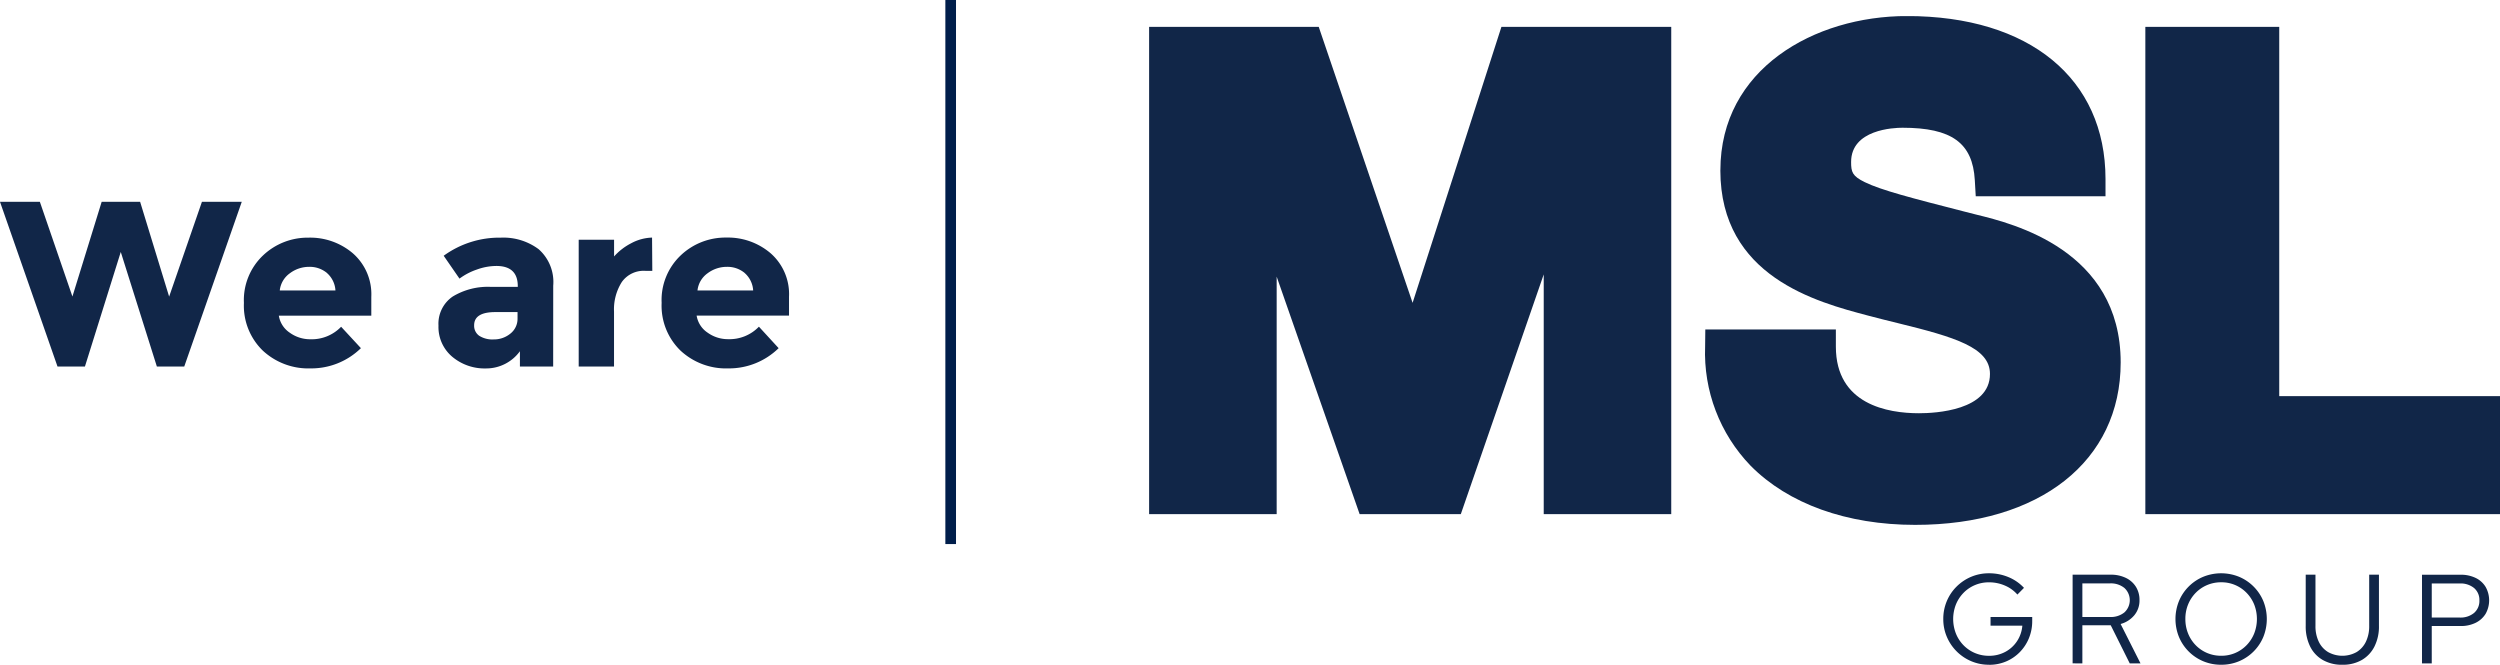
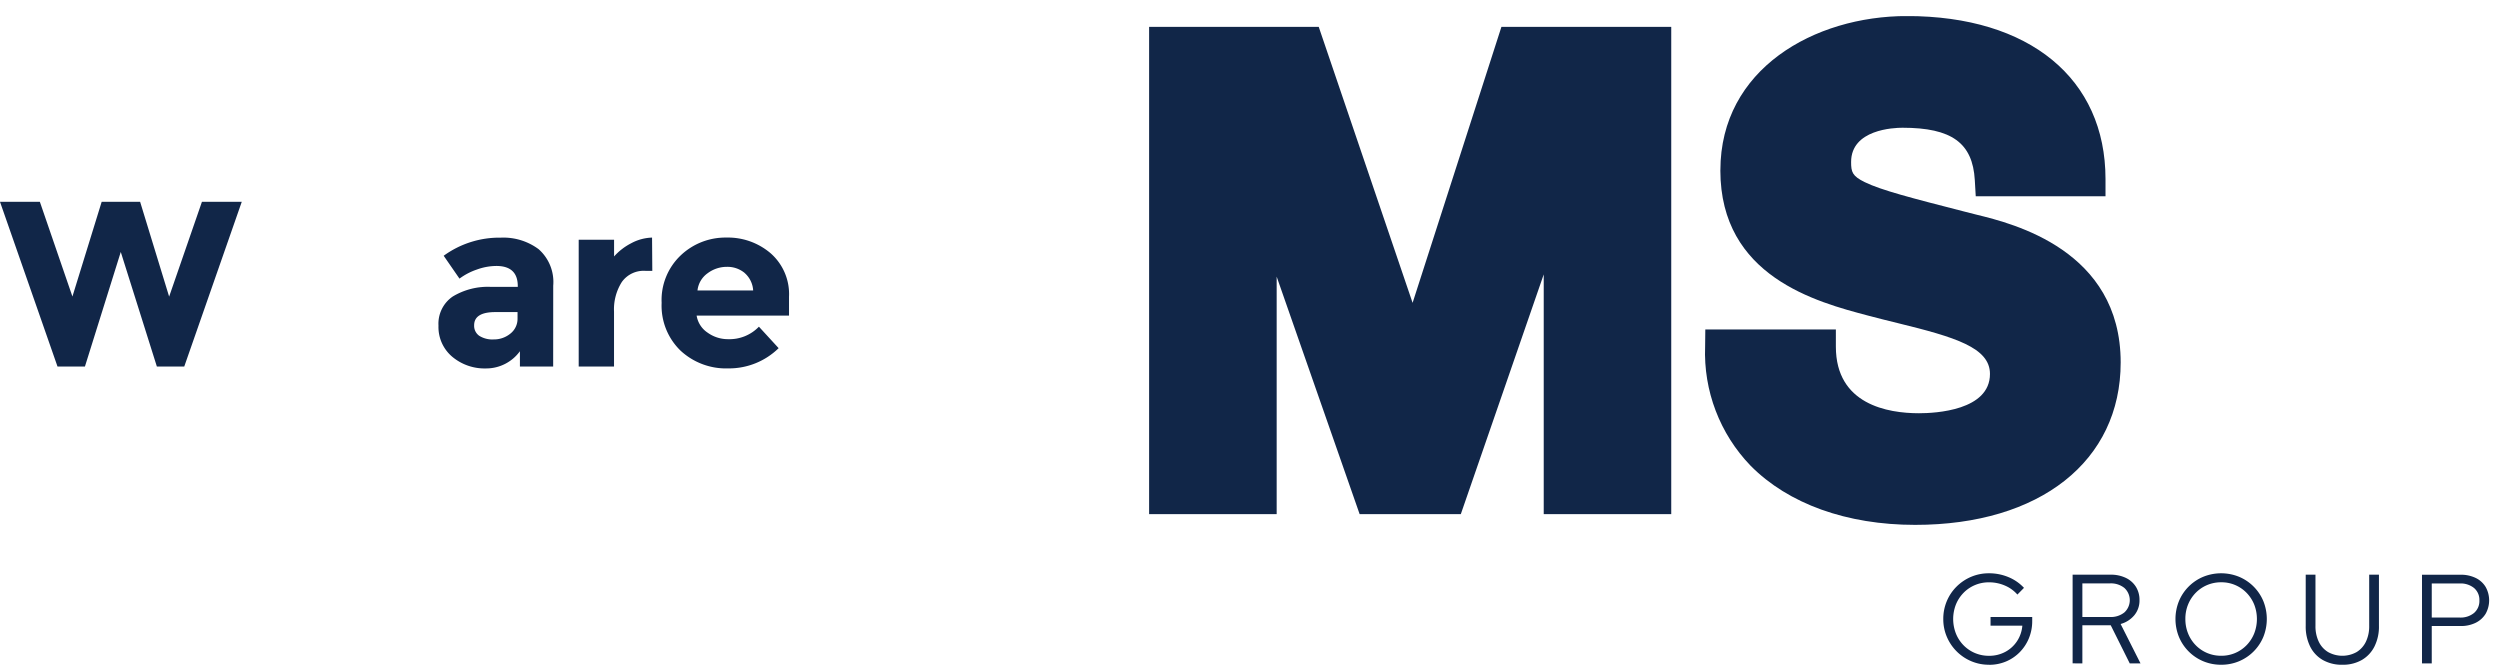
<svg xmlns="http://www.w3.org/2000/svg" id="Grupo_1475" data-name="Grupo 1475" width="234.734" height="62.416" viewBox="0 0 234.734 62.416">
  <defs>
    <clipPath id="clip-path">
      <rect id="Rectángulo_179" data-name="Rectángulo 179" width="234.734" height="62.416" fill="#112648" />
    </clipPath>
    <clipPath id="clip-path-2">
      <path id="Trazado_8099" data-name="Trazado 8099" d="M243.769,4.93,235.43,30.84,226.617,4.93H210.69V50.679h11.977v-22.3l7.79,22.3h9.5l7.785-22.51v22.51h11.977V4.93Z" transform="translate(-210.69 -4.93)" fill="#112648" />
    </clipPath>
    <clipPath id="clip-path-3">
      <path id="Trazado_8100" data-name="Trazado 8100" d="M314.064,17.429c0,9.98,9.034,12.366,13.883,13.647.932.249,1.865.478,2.768.7,5.39,1.321,8.664,2.3,8.664,4.774,0,3.424-5.1,3.691-6.669,3.691-2.914,0-7.8-.812-7.8-6.252V32.376H312.652l-.018,1.592a15.277,15.277,0,0,0,4.27,11.2c3.542,3.582,9.028,5.554,15.448,5.554,11.726,0,19.3-5.986,19.3-15.251,0-10.554-10.148-13.044-13.483-13.862l-1.3-.331c-4.8-1.232-7.691-1.974-9.249-2.737-1.174-.575-1.279-.955-1.279-1.893,0-3.06,4.017-3.214,4.823-3.214,4.62,0,6.588,1.424,6.791,4.916l.088,1.517h12.184v-1.61c0-9.444-7.145-15.31-18.646-15.31-8.7,0-17.514,4.972-17.514,14.477" transform="translate(-312.633 -2.952)" fill="#112648" />
    </clipPath>
    <clipPath id="clip-path-4">
-       <path id="Trazado_8101" data-name="Trazado 8101" d="M393.35,4.93V50.679h33.3V39.6H405.922V4.93Z" transform="translate(-393.35 -4.93)" fill="#112648" />
-     </clipPath>
+       </clipPath>
  </defs>
  <path id="Trazado_8094" data-name="Trazado 8094" d="M18.96,37l-3.079,8.9L13.157,37H9.546L6.8,45.892,3.743,37H0L5.4,52.466H7.974L11.34,41.709l3.389,10.756H17.3L22.7,37Z" transform="translate(0 -18.05)" fill="#112648" />
  <g id="Grupo_62" data-name="Grupo 62" transform="translate(0 0)">
    <g id="Grupo_61" data-name="Grupo 61" transform="translate(0 0)" clip-path="url(#clip-path)">
-       <path id="Trazado_8095" data-name="Trazado 8095" d="M55.707,53.945a6.664,6.664,0,0,1-4.729,1.9,6.276,6.276,0,0,1-4.485-1.671A5.868,5.868,0,0,1,44.721,49.7a5.777,5.777,0,0,1,1.805-4.471,6.091,6.091,0,0,1,4.264-1.66,6.169,6.169,0,0,1,4.175,1.483,5.1,5.1,0,0,1,1.717,4.072v1.771H48a2.365,2.365,0,0,0,1.019,1.594,3.264,3.264,0,0,0,1.949.62,3.824,3.824,0,0,0,2.88-1.173Zm-3.189-7.06a2.521,2.521,0,0,0-1.673-.575,2.994,2.994,0,0,0-1.805.6,2.284,2.284,0,0,0-.952,1.615h5.227a2.36,2.36,0,0,0-.8-1.638" transform="translate(-21.819 -21.255)" fill="#112648" />
      <path id="Trazado_8096" data-name="Trazado 8096" d="M91.168,55.671H88.046V54.233a3.917,3.917,0,0,1-3.179,1.616,4.725,4.725,0,0,1-3.178-1.1A3.644,3.644,0,0,1,80.4,51.831,3.09,3.09,0,0,1,81.732,49.1a6.368,6.368,0,0,1,3.633-.907h2.481v-.066q0-1.9-2.016-1.9A5.459,5.459,0,0,0,84,46.564a5.926,5.926,0,0,0-1.628.852l-1.484-2.147a8.89,8.89,0,0,1,5.36-1.7A5.547,5.547,0,0,1,89.8,44.65a4.1,4.1,0,0,1,1.373,3.43Zm-3.345-4.537v-.576H85.742q-1.994,0-1.994,1.239a1.141,1.141,0,0,0,.476.985,2.31,2.31,0,0,0,1.362.343,2.422,2.422,0,0,0,1.561-.543,1.763,1.763,0,0,0,.675-1.449" transform="translate(-39.229 -21.255)" fill="#112648" />
      <path id="Trazado_8097" data-name="Trazado 8097" d="M112.363,46.685a2.517,2.517,0,0,0-2.215,1.051,4.776,4.776,0,0,0-.731,2.778v5.157H106.1V43.763h3.322v1.571a5.584,5.584,0,0,1,1.606-1.239,4.377,4.377,0,0,1,1.96-.531l.023,3.121Z" transform="translate(-51.764 -21.255)" fill="#112648" />
      <path id="Trazado_8098" data-name="Trazado 8098" d="M132.3,53.945a6.664,6.664,0,0,1-4.729,1.9,6.276,6.276,0,0,1-4.485-1.671,5.868,5.868,0,0,1-1.772-4.482,5.777,5.777,0,0,1,1.805-4.471,6.091,6.091,0,0,1,4.264-1.66,6.169,6.169,0,0,1,4.175,1.483,5.1,5.1,0,0,1,1.717,4.072v1.771H124.6a2.365,2.365,0,0,0,1.019,1.594,3.264,3.264,0,0,0,1.949.62,3.824,3.824,0,0,0,2.88-1.173Zm-3.189-7.06a2.521,2.521,0,0,0-1.673-.575,3,3,0,0,0-1.805.6,2.284,2.284,0,0,0-.952,1.615h5.227a2.36,2.36,0,0,0-.8-1.638" transform="translate(-59.191 -21.255)" fill="#112648" />
    </g>
  </g>
  <g id="Grupo_64" data-name="Grupo 64" transform="translate(107.894 2.525)">
    <g id="Grupo_63" data-name="Grupo 63" clip-path="url(#clip-path-2)">
      <rect id="Rectángulo_180" data-name="Rectángulo 180" width="49.025" height="45.749" fill="#112648" />
    </g>
  </g>
  <g id="Grupo_66" data-name="Grupo 66" transform="translate(160.099 1.512)">
    <g id="Grupo_65" data-name="Grupo 65" clip-path="url(#clip-path-3)">
      <rect id="Rectángulo_181" data-name="Rectángulo 181" width="39.07" height="47.775" transform="translate(-0.049 0)" fill="#112648" />
    </g>
  </g>
  <g id="Grupo_68" data-name="Grupo 68" transform="translate(201.434 2.525)">
    <g id="Grupo_67" data-name="Grupo 67" clip-path="url(#clip-path-4)">
      <rect id="Rectángulo_182" data-name="Rectángulo 182" width="33.3" height="45.749" transform="translate(0 0)" fill="#112648" />
    </g>
  </g>
  <g id="Grupo_70" data-name="Grupo 70" transform="translate(0 0)">
    <g id="Grupo_69" data-name="Grupo 69" transform="translate(0 0)" clip-path="url(#clip-path)">
      <path id="Trazado_8102" data-name="Trazado 8102" d="M360.608,113.7a4.243,4.243,0,0,1-1.683-.333,4.312,4.312,0,0,1-2.29-2.29,4.2,4.2,0,0,1-.333-1.671,4.27,4.27,0,0,1,.327-1.671,4.226,4.226,0,0,1,.916-1.368,4.3,4.3,0,0,1,1.368-.921,4.226,4.226,0,0,1,1.682-.333,4.688,4.688,0,0,1,1.82.357,4.142,4.142,0,0,1,1.464,1.011l-.619.63a3.232,3.232,0,0,0-1.183-.85,3.718,3.718,0,0,0-1.481-.3,3.336,3.336,0,0,0-1.326.262,3.264,3.264,0,0,0-1.071.731,3.386,3.386,0,0,0-.713,1.094,3.743,3.743,0,0,0,0,2.718,3.364,3.364,0,0,0,.713,1.1,3.266,3.266,0,0,0,1.071.732,3.337,3.337,0,0,0,1.326.262,3.168,3.168,0,0,0,1.529-.369,3.012,3.012,0,0,0,1.106-1.011,3.088,3.088,0,0,0,.494-1.451h-2.986v-.809h3.913v.369a4.2,4.2,0,0,1-.309,1.618,4.07,4.07,0,0,1-.857,1.308,3.955,3.955,0,0,1-1.284.875,4.027,4.027,0,0,1-1.594.315" transform="translate(-173.84 -51.285)" fill="#112648" />
      <path id="Trazado_8103" data-name="Trazado 8103" d="M380.015,113.694v-8.326h3.568a3.207,3.207,0,0,1,1.427.3,2.271,2.271,0,0,1,.946.833,2.309,2.309,0,0,1,.339,1.261,2.151,2.151,0,0,1-.482,1.409,2.545,2.545,0,0,1-1.291.827l1.868,3.7H385.38l-1.785-3.58h-2.664v3.58Zm.916-4.353h2.593a2.021,2.021,0,0,0,1.35-.428,1.555,1.555,0,0,0,0-2.3,2.018,2.018,0,0,0-1.35-.428h-2.593Z" transform="translate(-185.41 -51.409)" fill="#112648" />
      <path id="Trazado_8104" data-name="Trazado 8104" d="M403.168,113.7a4.3,4.3,0,0,1-1.682-.327,4.239,4.239,0,0,1-2.284-2.284,4.491,4.491,0,0,1,0-3.366,4.235,4.235,0,0,1,2.284-2.283,4.461,4.461,0,0,1,3.354,0,4.242,4.242,0,0,1,2.284,2.283,4.5,4.5,0,0,1,0,3.366,4.245,4.245,0,0,1-2.284,2.284,4.285,4.285,0,0,1-1.672.327m0-.844a3.269,3.269,0,0,0,2.385-.993,3.372,3.372,0,0,0,.713-1.1,3.742,3.742,0,0,0,0-2.718,3.389,3.389,0,0,0-.713-1.094,3.269,3.269,0,0,0-2.385-.993,3.349,3.349,0,0,0-1.326.262,3.283,3.283,0,0,0-1.07.731,3.389,3.389,0,0,0-.713,1.094,3.517,3.517,0,0,0-.255,1.35,3.59,3.59,0,0,0,.255,1.368,3.373,3.373,0,0,0,.713,1.1,3.276,3.276,0,0,0,1.07.731,3.34,3.34,0,0,0,1.326.262" transform="translate(-194.612 -51.285)" fill="#112648" />
      <path id="Trazado_8105" data-name="Trazado 8105" d="M426.19,113.826a3.605,3.605,0,0,1-1.831-.446,2.982,2.982,0,0,1-1.189-1.267,4.232,4.232,0,0,1-.416-1.938v-4.806h.916v4.806a3.331,3.331,0,0,0,.31,1.487,2.278,2.278,0,0,0,.879.975,2.755,2.755,0,0,0,2.671,0,2.3,2.3,0,0,0,.875-.975,3.345,3.345,0,0,0,.309-1.487v-4.806h.916v4.806a4.181,4.181,0,0,1-.422,1.938,3.036,3.036,0,0,1-1.189,1.267,3.576,3.576,0,0,1-1.826.446" transform="translate(-206.262 -51.41)" fill="#112648" />
      <path id="Trazado_8106" data-name="Trazado 8106" d="M444.074,113.7v-8.326h3.616a3.17,3.17,0,0,1,1.421.3,2.228,2.228,0,0,1,.934.838,2.577,2.577,0,0,1,0,2.534,2.264,2.264,0,0,1-.94.844,3.123,3.123,0,0,1-1.415.3h-2.7V113.7Zm.916-4.306h2.629a1.976,1.976,0,0,0,1.344-.434,1.472,1.472,0,0,0,.5-1.172,1.456,1.456,0,0,0-.5-1.166,1.994,1.994,0,0,0-1.344-.428H444.99Z" transform="translate(-216.664 -51.41)" fill="#112648" />
-       <line id="Línea_28" data-name="Línea 28" y2="51.084" transform="translate(89.263 0)" fill="none" stroke="#001e4b" stroke-width="1" />
    </g>
  </g>
</svg>